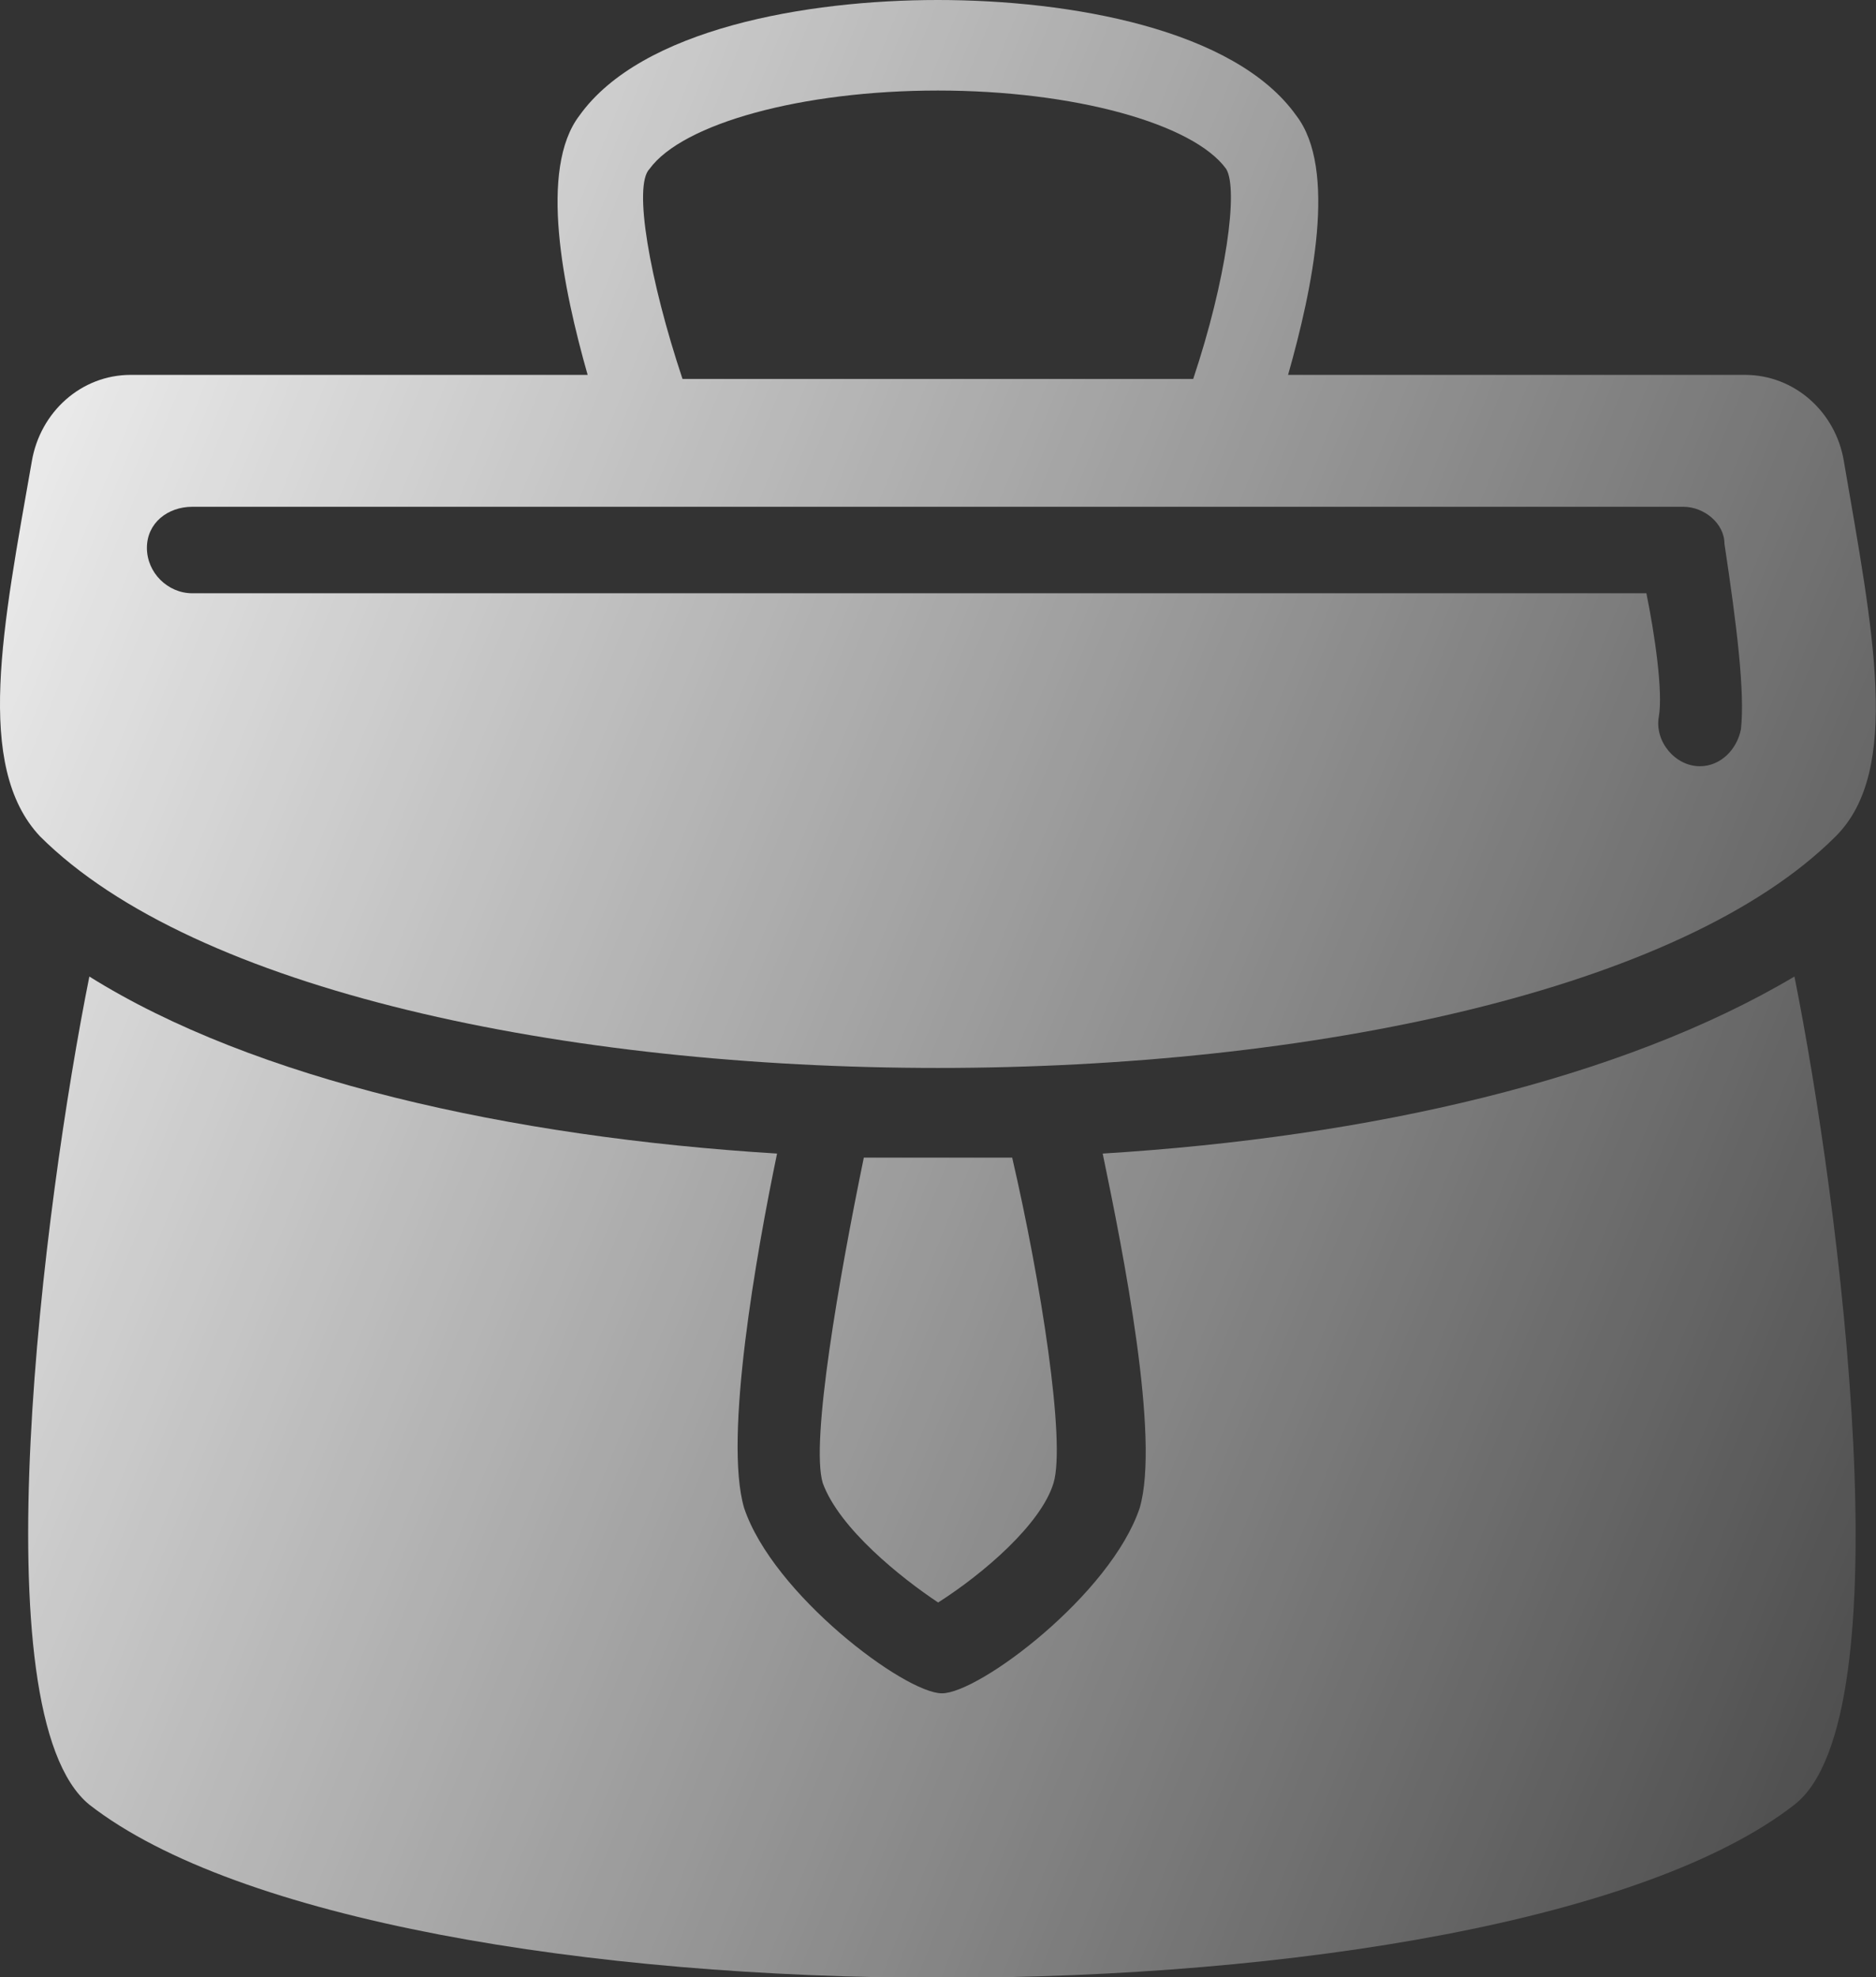
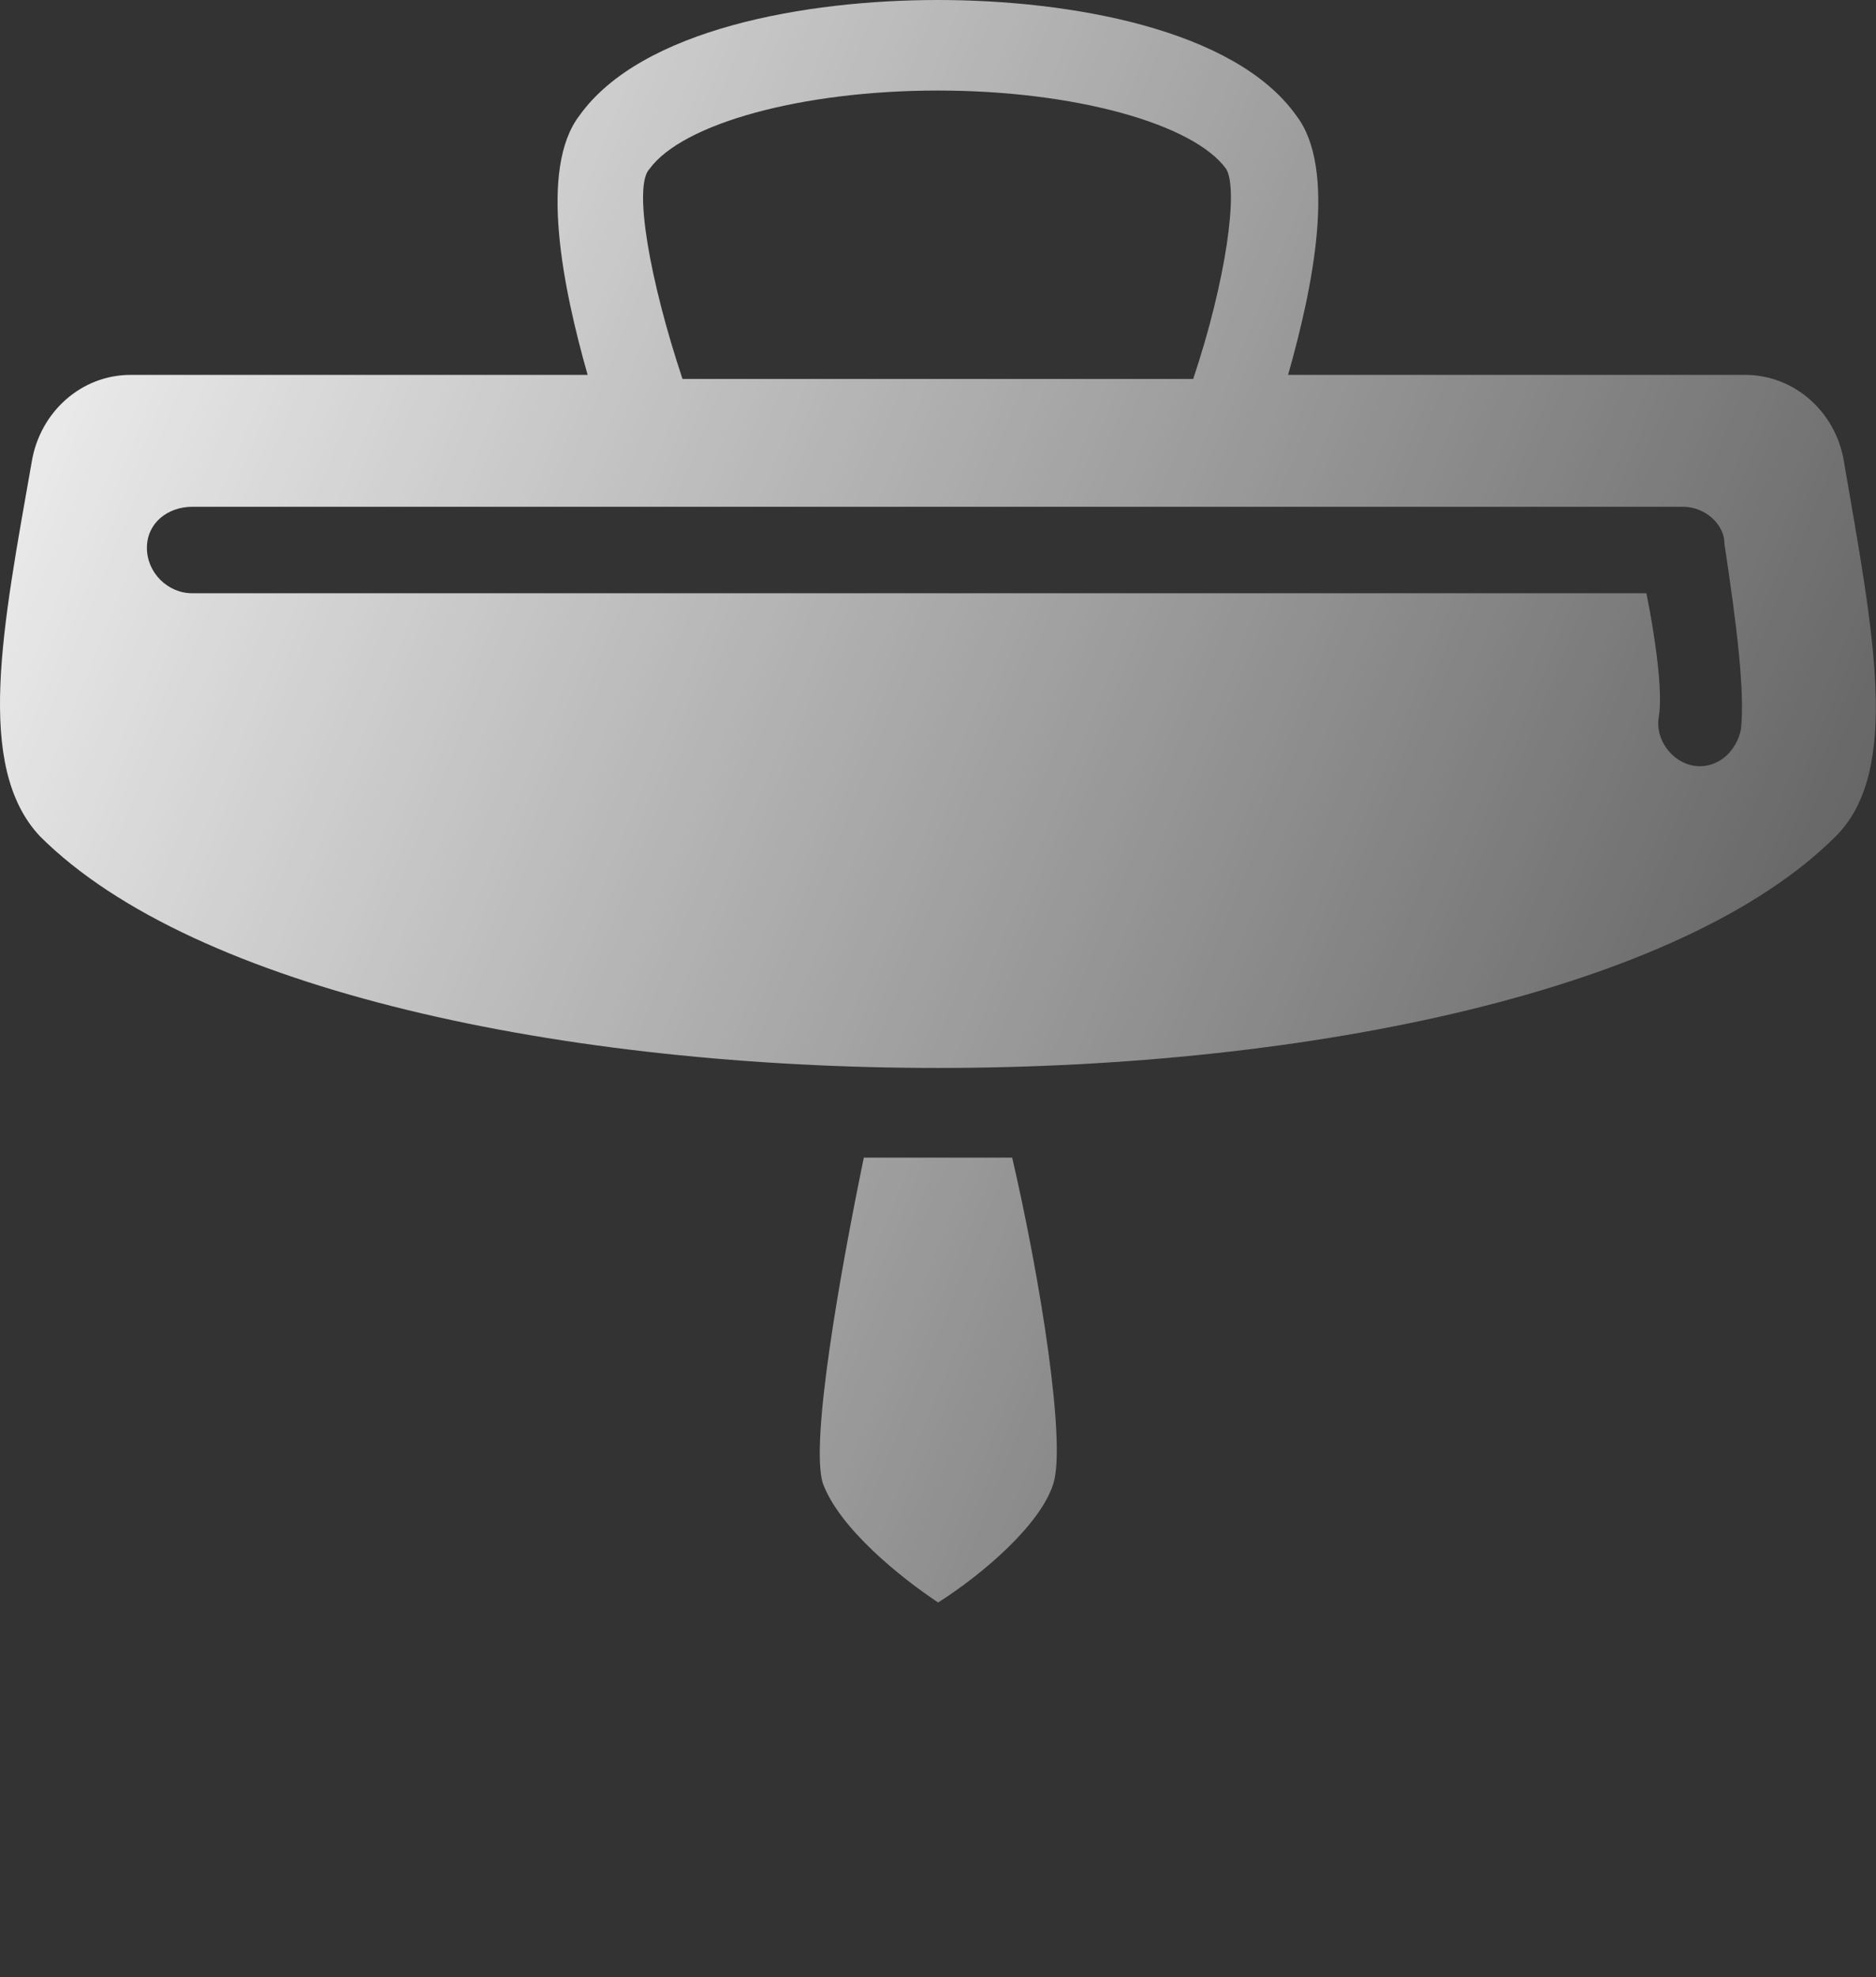
<svg xmlns="http://www.w3.org/2000/svg" version="1.1" id="Слой_1" x="0px" y="0px" viewBox="0 0 64.87 68.36" style="enable-background:new 0 0 64.87 68.36;" xml:space="preserve">
  <rect x="0" y="0" width="64.87" height="68.36" fill="#333333" stroke="none" />
  <style type="text/css">
	.st0{fill:url(#SVGID_1_);}
	.st1{fill:url(#SVGID_2_);}
	.st2{fill:url(#SVGID_3_);}
</style>
  <g>
    <linearGradient id="SVGID_1_" gradientUnits="userSpaceOnUse" x1="-15.289" y1="28.914" x2="75.765" y2="65.905">
      <stop offset="0" style="stop-color:#FFFFFF" />
      <stop offset="1" style="stop-color:#FFFFFF;stop-opacity:0" />
    </linearGradient>
-     <path class="st0" d="M38.13,39.88c0.71,3.42,1.99,9.83,1.28,12.25c-1,2.99-5.55,6.41-6.84,6.41c-1.28,0-5.84-3.42-6.84-6.41   c-0.71-2.42,0.43-8.83,1.14-12.25c-9.26-0.57-18.09-2.56-23.78-6.12c-1.57,7.83-3.85,25.49,0,28.63c10.25,7.98,48.71,7.98,58.96,0   c3.85-2.99,1.57-20.79,0-28.63C56.07,37.31,47.39,39.31,38.13,39.88L38.13,39.88z" />
    <linearGradient id="SVGID_2_" gradientUnits="userSpaceOnUse" x1="-5.556" y1="4.957" x2="85.498" y2="41.947">
      <stop offset="0" style="stop-color:#FFFFFF" />
      <stop offset="1" style="stop-color:#FFFFFF;stop-opacity:0" />
    </linearGradient>
    <path class="st1" d="M63.48,28.91c2.28-2.28,1.28-7.12,0.28-12.96c-0.28-1.71-1.71-2.99-3.42-2.99H44.54   c0.85-2.99,1.71-7.12,0.28-8.97C42.69,1,36.99,0,32.43,0S22.18,1,20.04,3.99c-1.42,1.85-0.57,5.98,0.28,8.97H4.52   c-1.71,0-3.13,1.28-3.42,2.99c-1,5.7-1.99,10.54,0.28,12.96C12.07,39.59,52.8,39.59,63.48,28.91z M22.46,5.84   c1.14-1.57,5.27-2.71,9.97-2.71s8.83,1.14,9.97,2.71c0.43,0.71,0,3.85-1.14,7.26H23.6C22.46,9.68,21.89,6.41,22.46,5.84L22.46,5.84   z M6.65,17.52h51.56c0.71,0,1.42,0.57,1.42,1.28c0.43,2.85,0.71,5.13,0.57,6.41c-0.14,0.71-0.71,1.28-1.42,1.28   c-0.85,0-1.57-0.85-1.42-1.71s-0.14-2.85-0.43-4.27H6.65c-0.85,0-1.57-0.71-1.57-1.57S5.8,17.52,6.65,17.52L6.65,17.52z" />
    <linearGradient id="SVGID_3_" gradientUnits="userSpaceOnUse" x1="-14.902" y1="27.961" x2="76.153" y2="64.951">
      <stop offset="0" style="stop-color:#FFFFFF" />
      <stop offset="1" style="stop-color:#FFFFFF;stop-opacity:0" />
    </linearGradient>
    <path class="st2" d="M29.87,40.02c-0.85,4.13-1.85,9.83-1.42,11.25c0.57,1.57,2.71,3.28,3.99,4.13c1.57-1,3.56-2.71,3.99-4.13   S35.99,44.29,35,40.02C33.14,40.02,31.58,40.02,29.87,40.02L29.87,40.02z" />
  </g>
</svg>